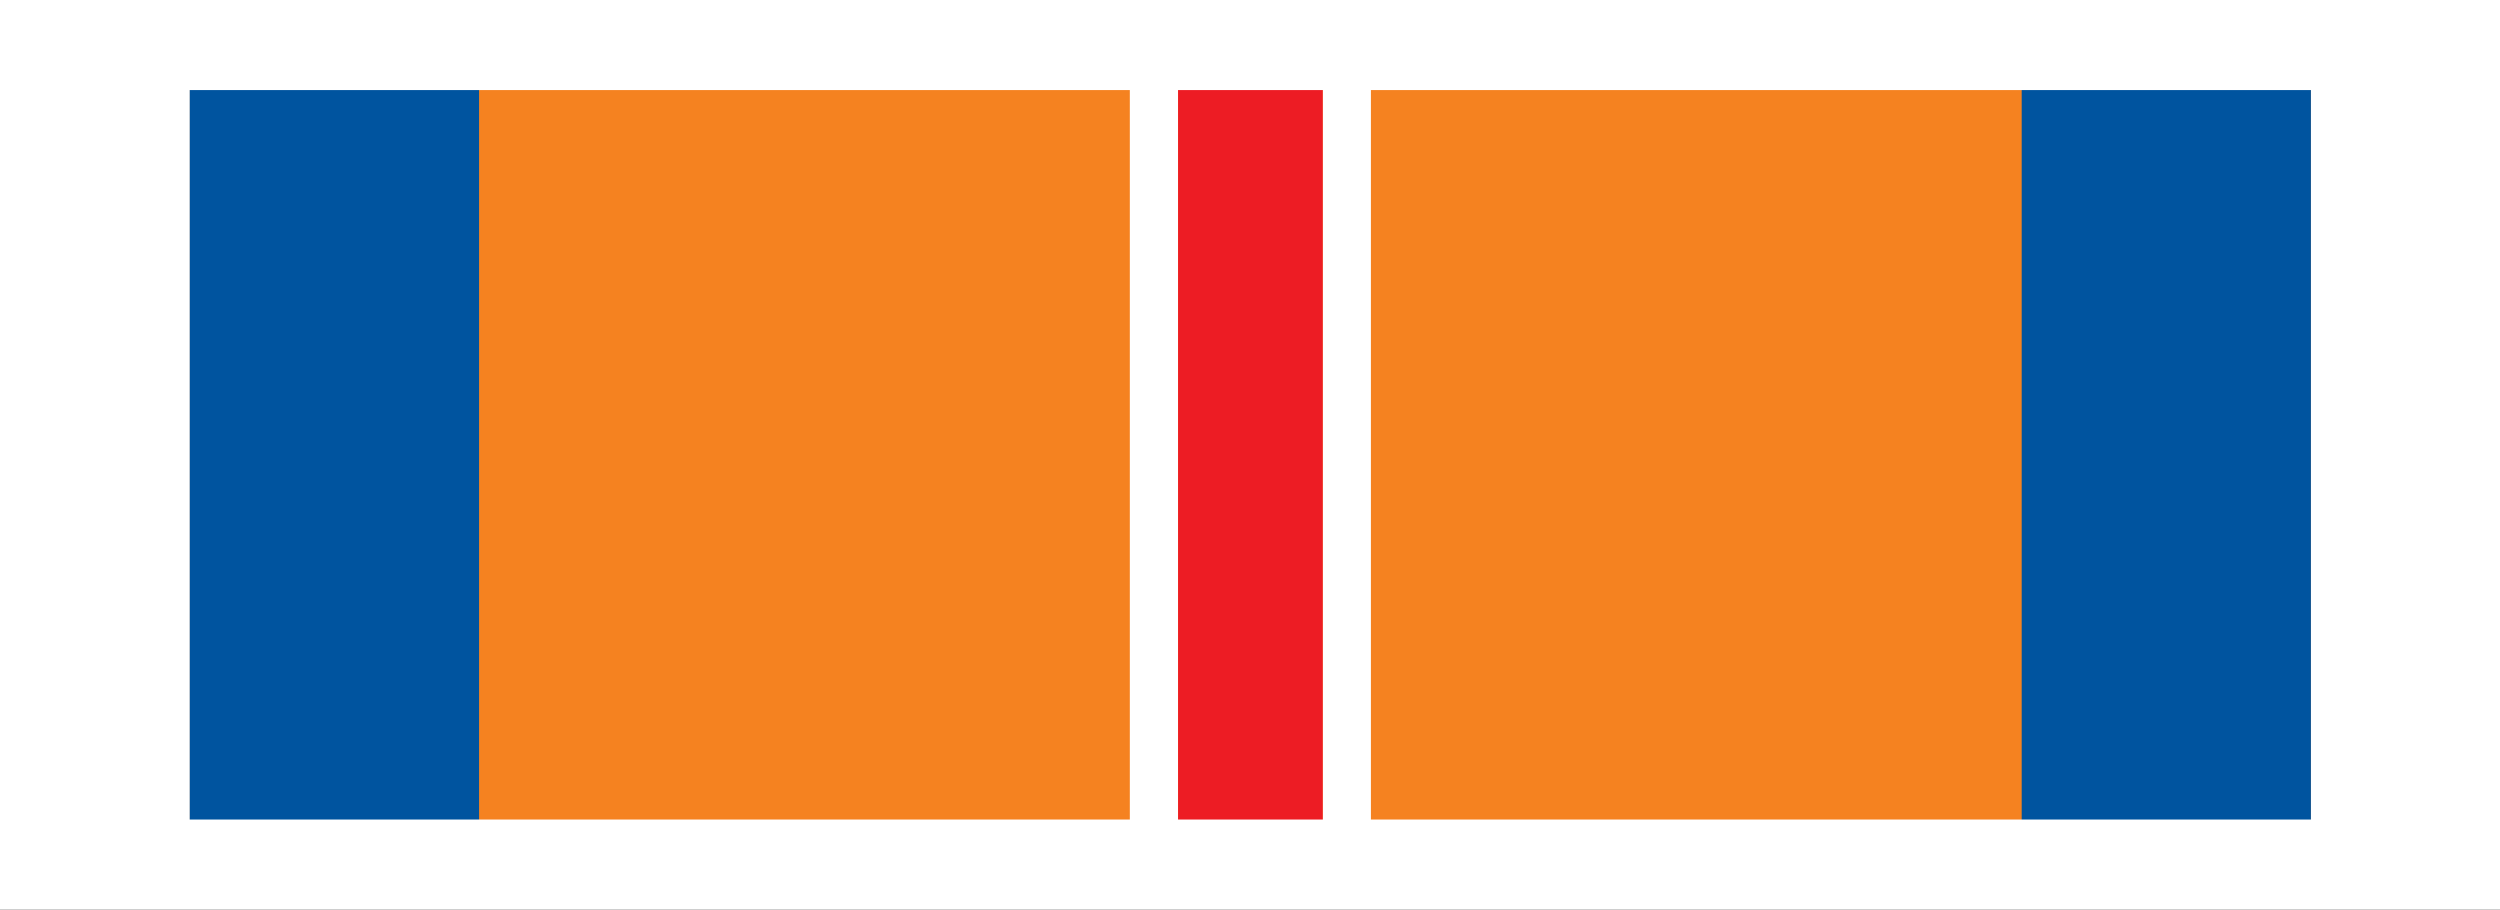
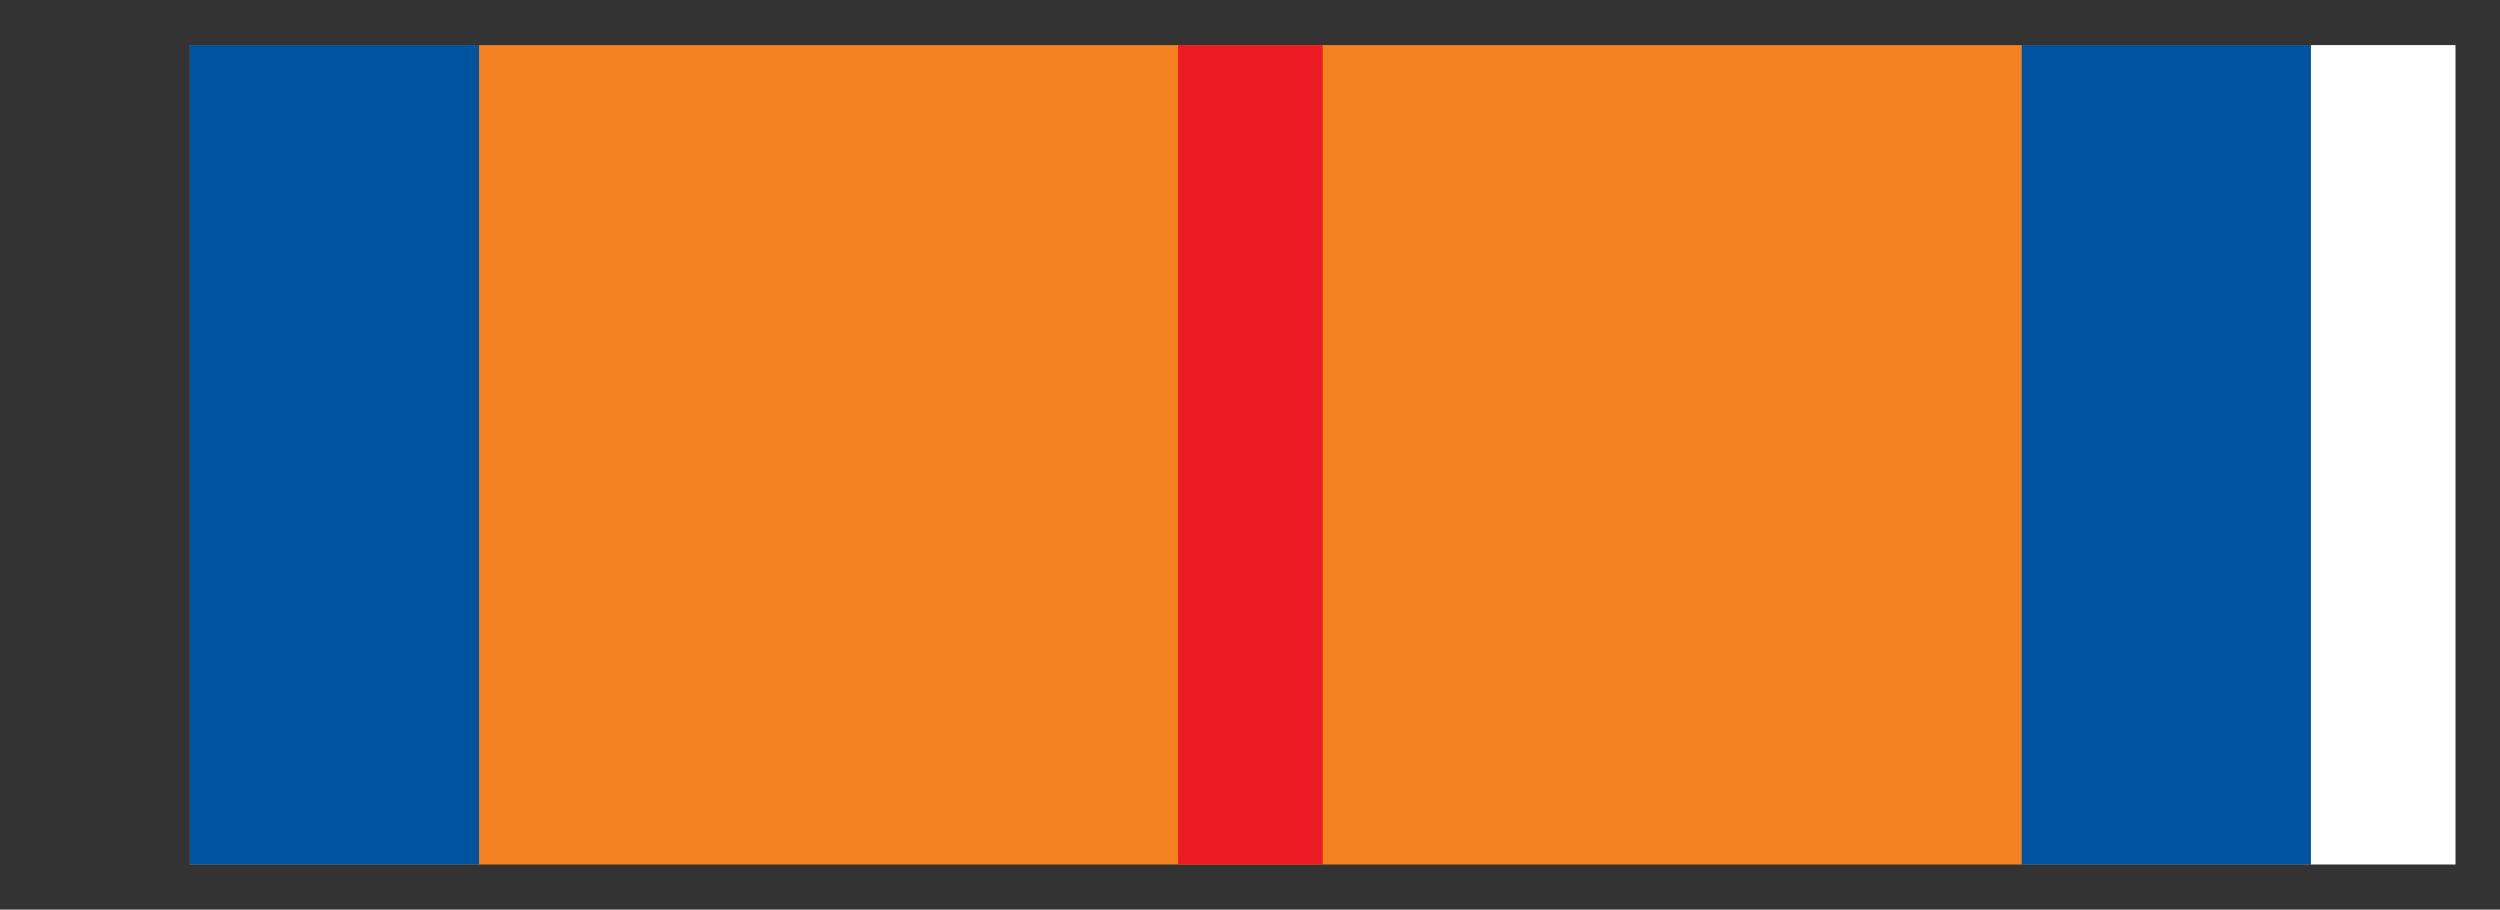
<svg xmlns="http://www.w3.org/2000/svg" version="1.1" id="Слой_1" x="0px" y="0px" width="77.91px" height="28.347px" viewBox="0 0 77.91 28.347" enable-background="new 0 0 77.91 28.347" xml:space="preserve">
  <rect x="0" y="0" width="77.91" height="28.347" fill="#333333" stroke="none" />
  <rect x="5.916" y="1.405" fill="#F58220" width="66.1" height="25.536" />
-   <rect x="1.408" y="1.405" fill="#FFFFFF" width="4.508" height="25.536" />
-   <rect x="41.221" y="1.405" fill="#FFFFFF" width="1.502" height="25.536" />
-   <rect x="35.21" y="1.405" fill="#FFFFFF" width="1.503" height="25.536" />
  <rect x="36.714" y="1.405" fill="#ED1C24" width="4.507" height="25.536" />
  <rect x="72.016" y="1.405" fill="#FFFFFF" width="4.508" height="25.536" />
  <rect x="5.916" y="1.405" fill="#00549F" width="9.014" height="25.536" />
  <rect x="63.004" y="1.405" fill="#00549F" width="9.012" height="25.536" />
-   <path fill="#FFFFFF" d="M77.921,0H0v28.347h77.921V0z M2.806,25.541V2.806h72.31v22.735H2.806z" />
</svg>